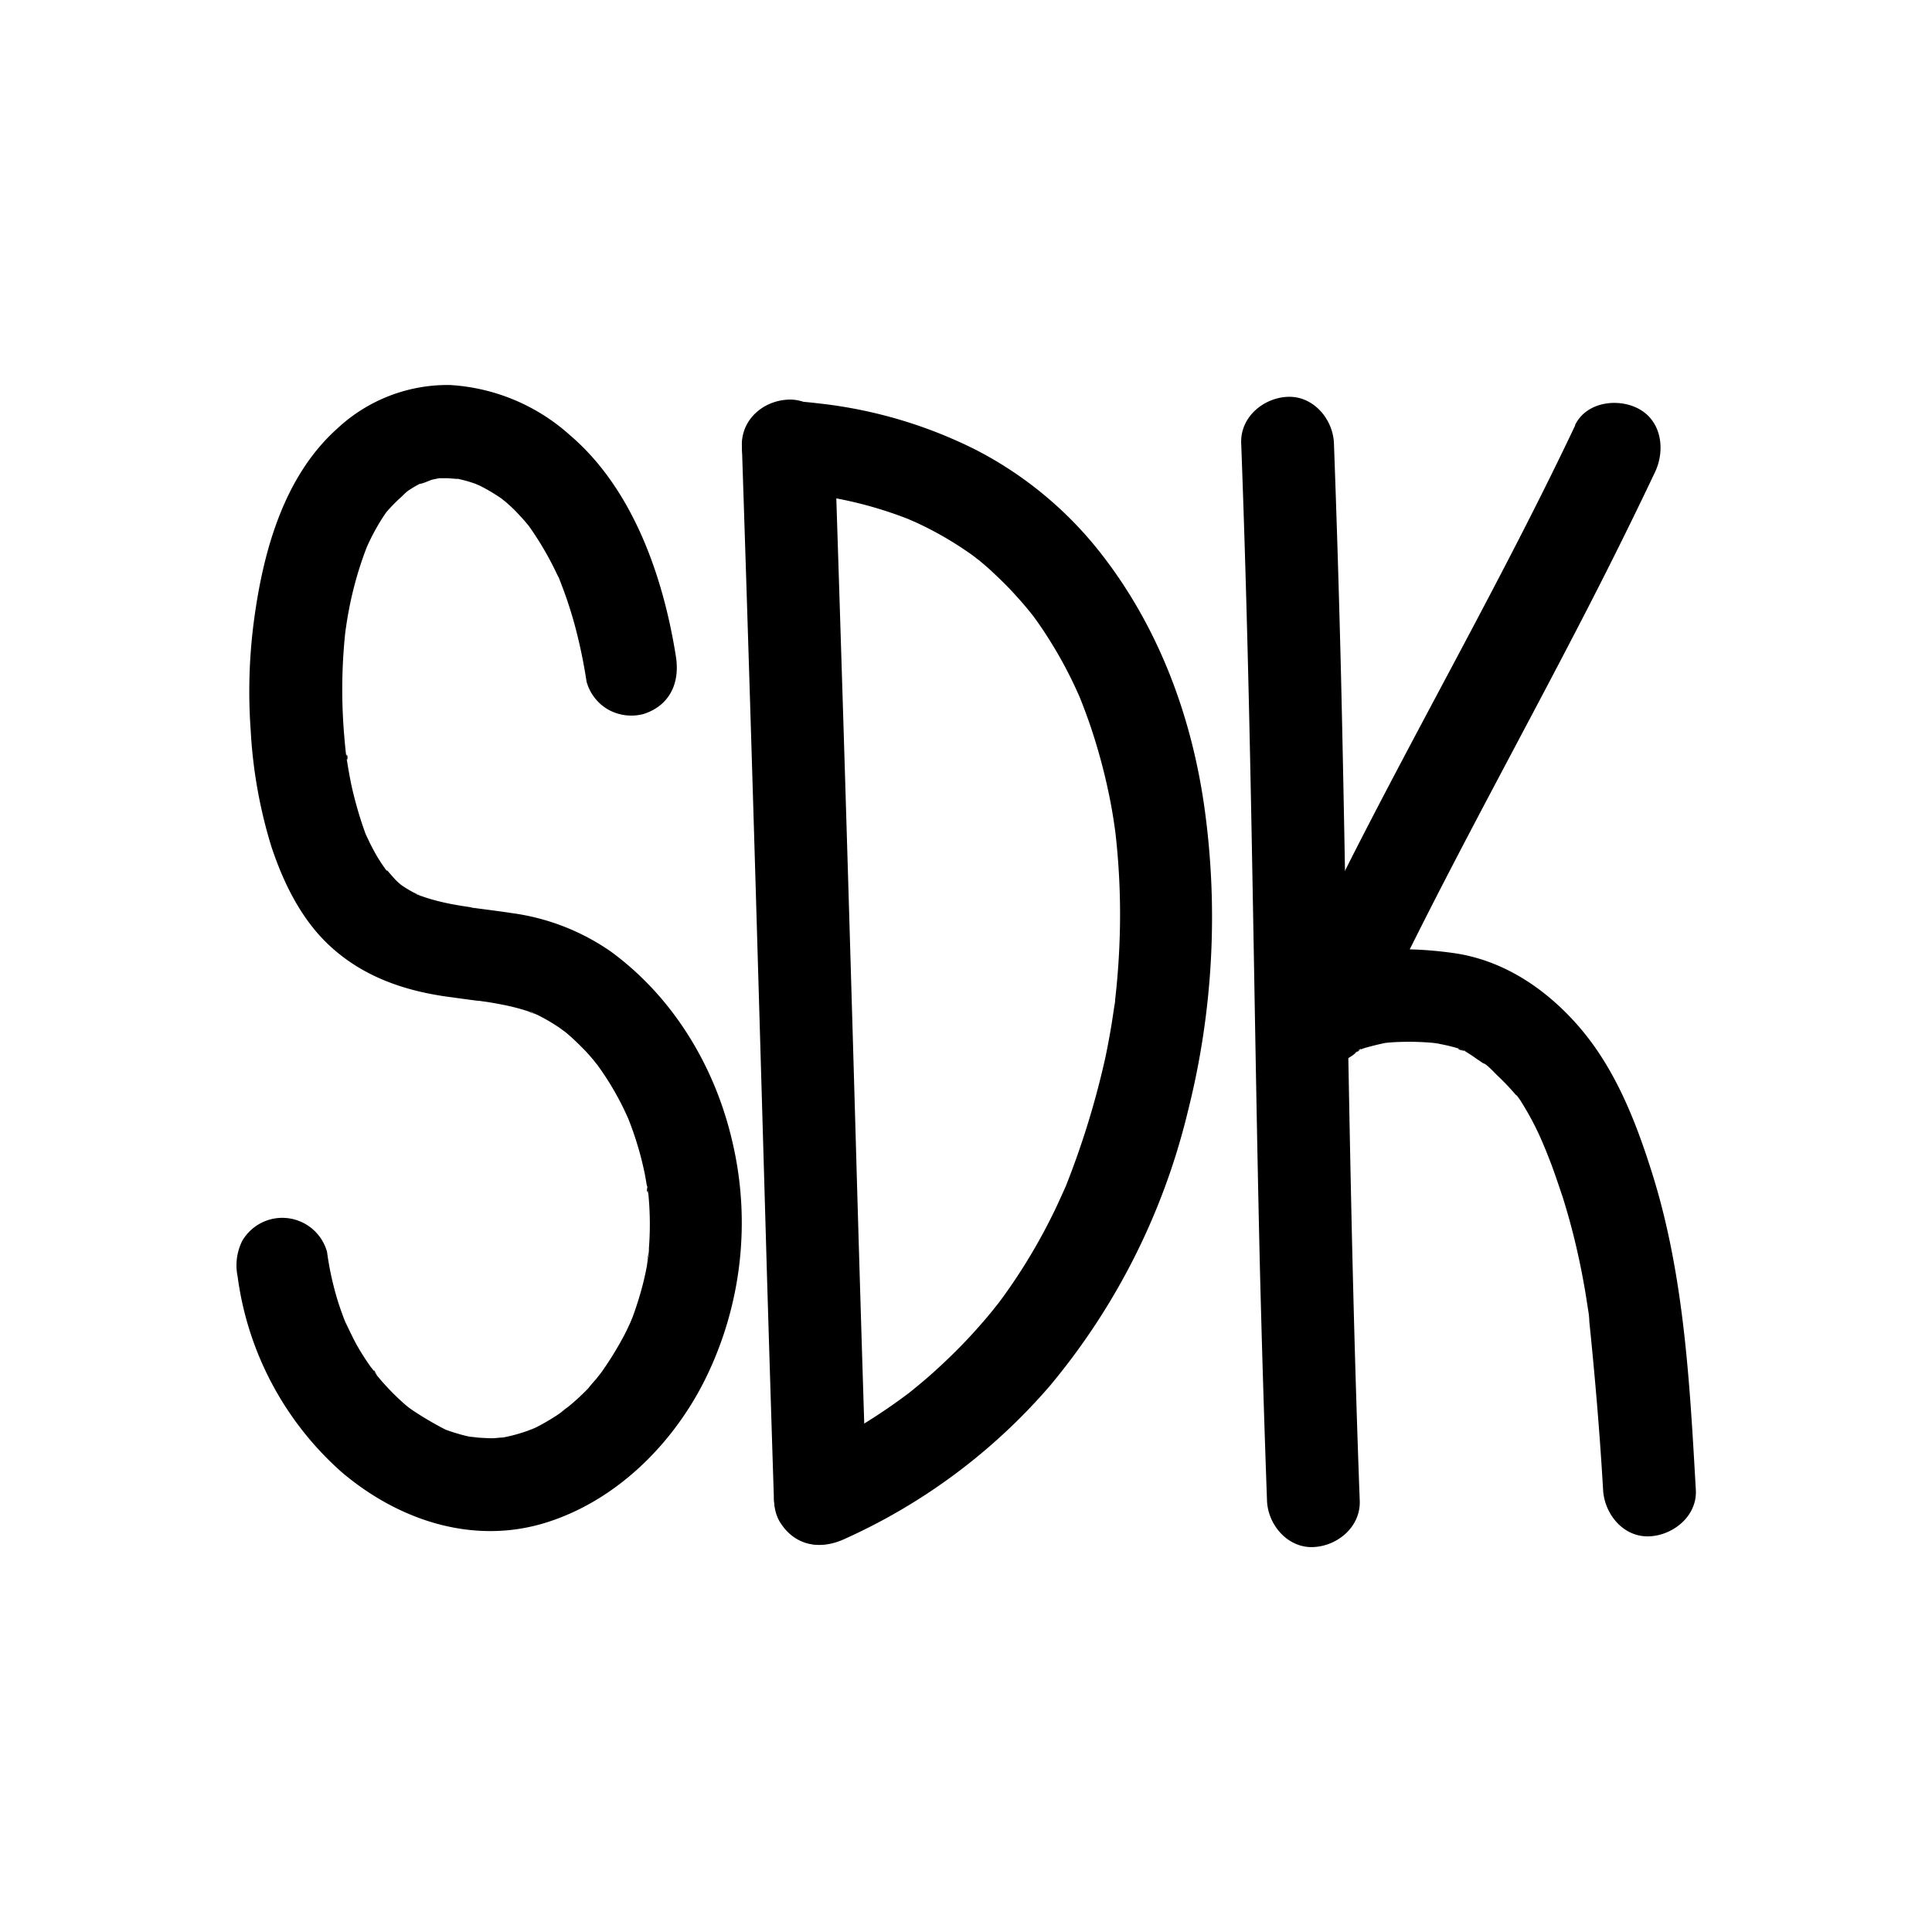
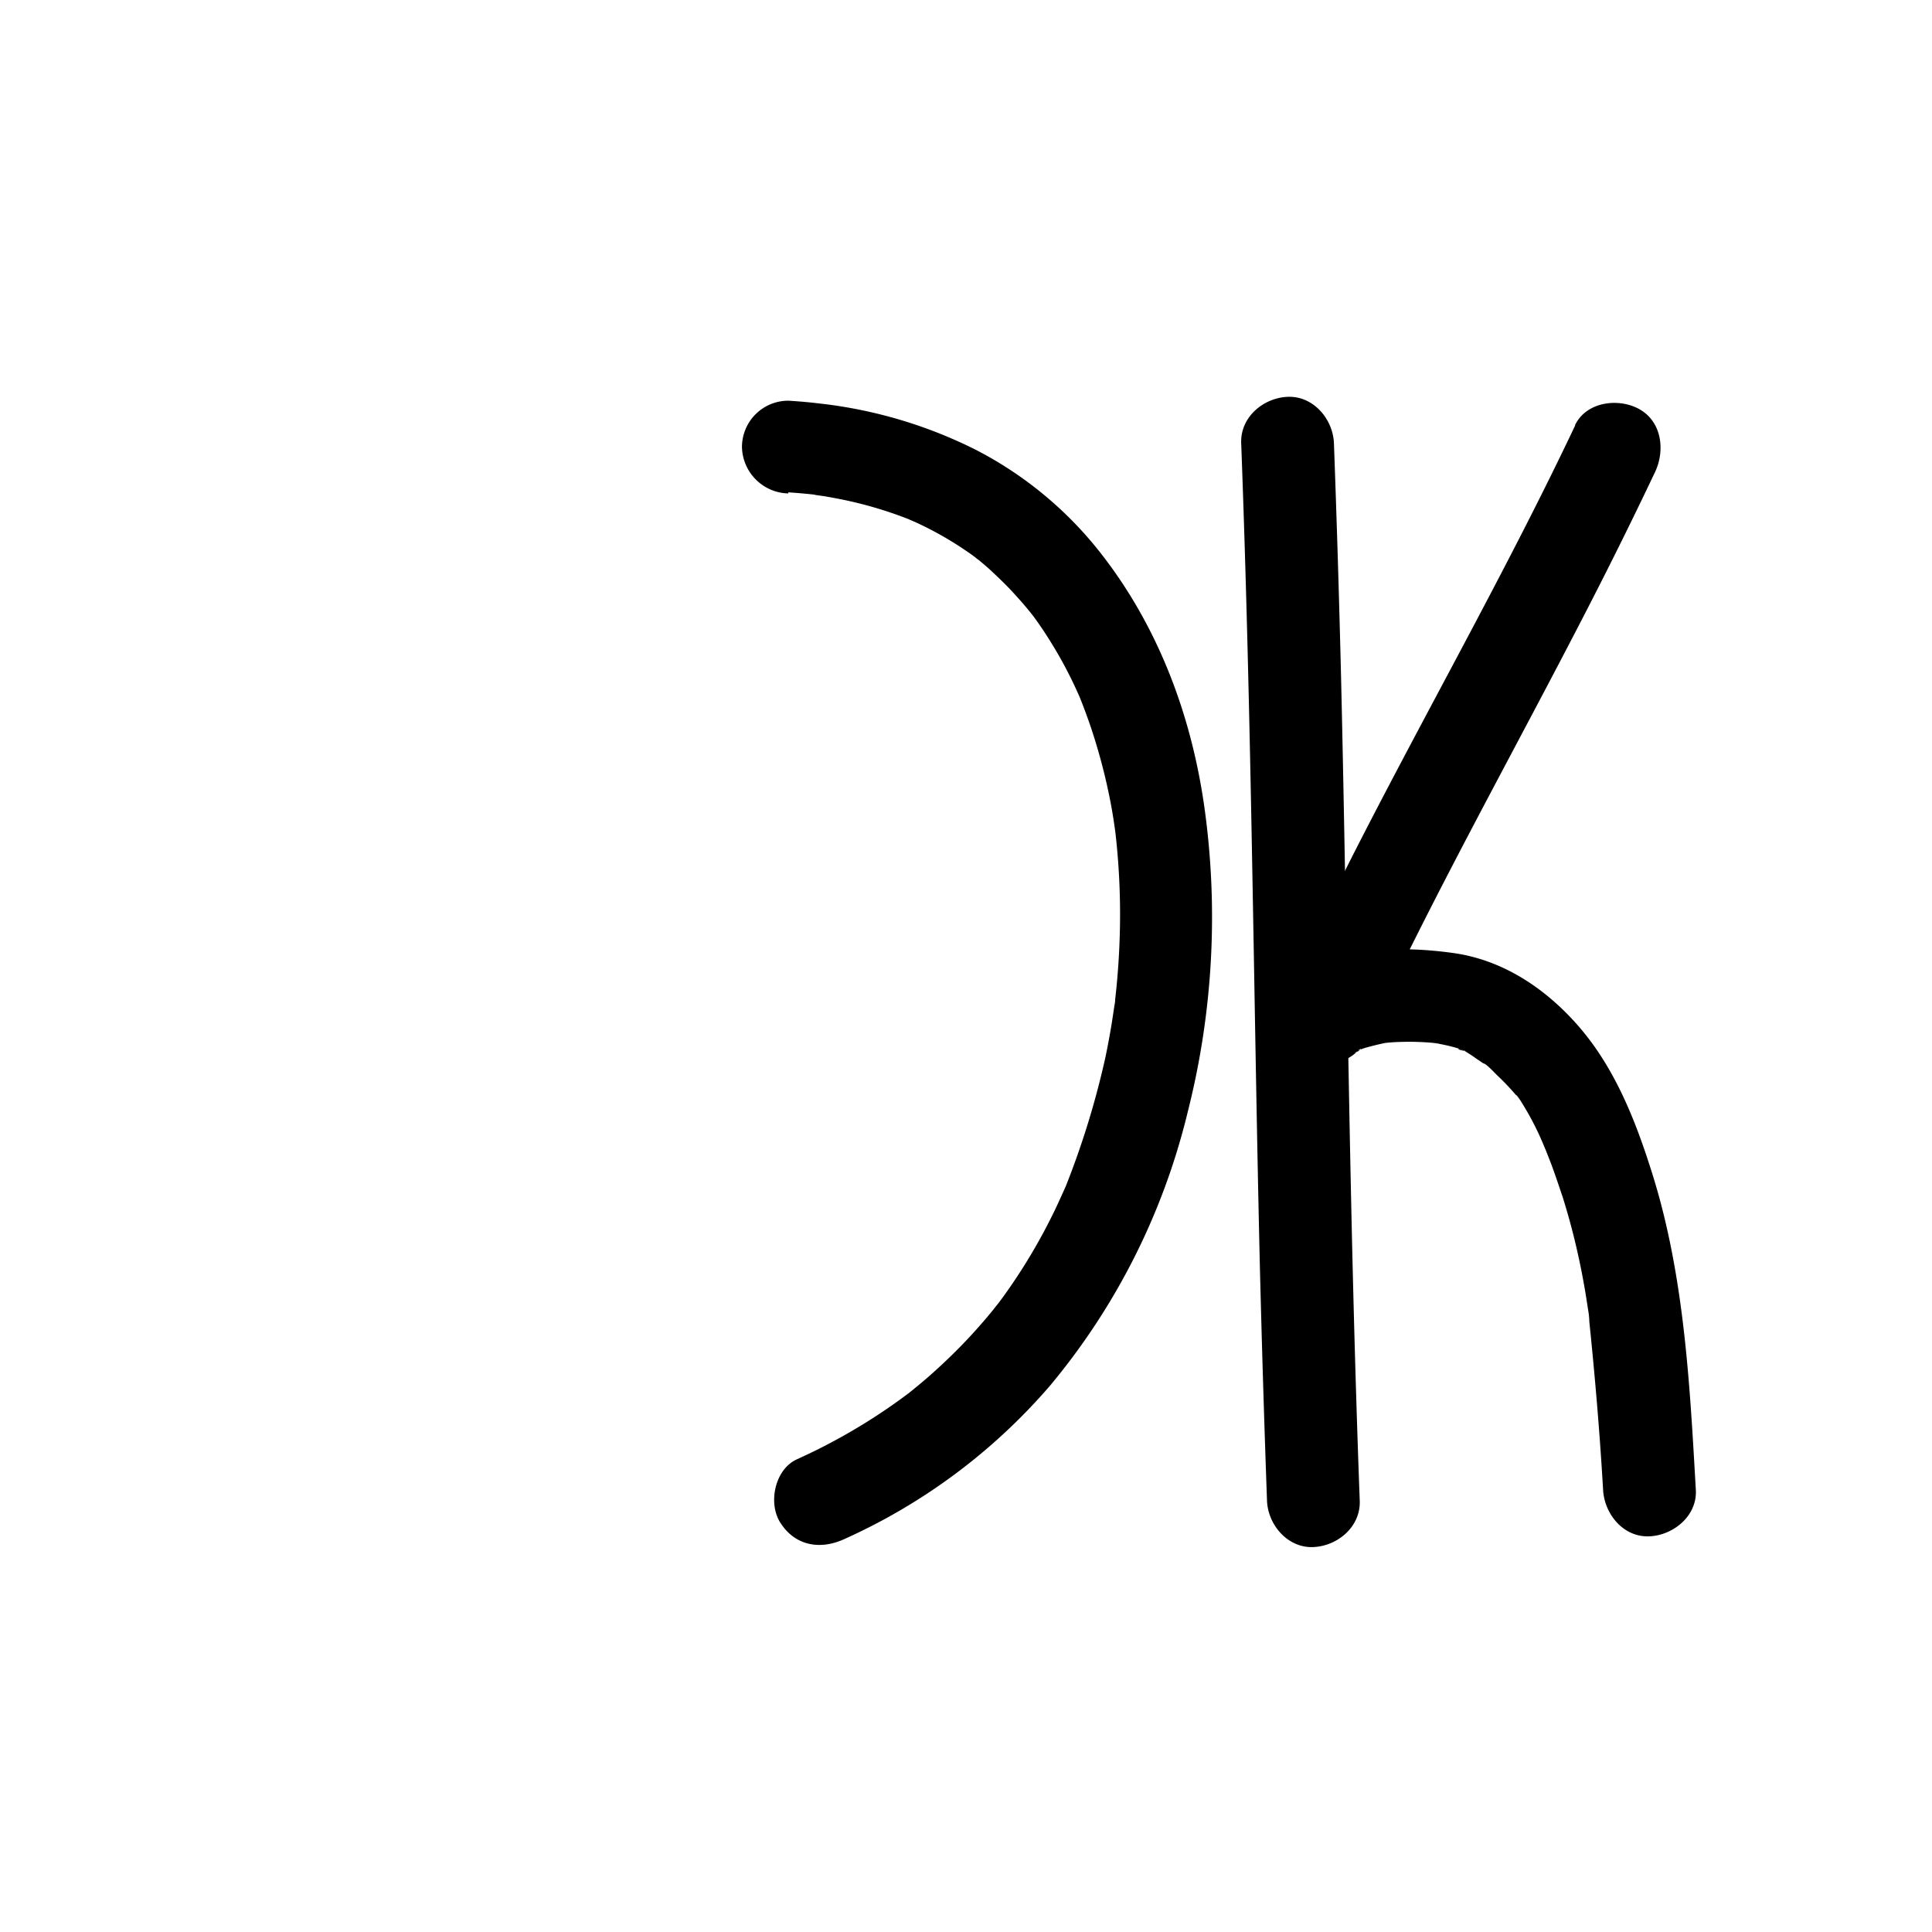
<svg xmlns="http://www.w3.org/2000/svg" data-name="Layer 1" viewBox="0 0 250 250">
-   <path d="M87.47 85c-1.62-10.3-5.54-21.72-13.73-28.7a25.45 25.45 0 00-15.52-6.48 20.91 20.91 0 00-14.57 5.63c-7.09 6.34-9.71 16.35-10.86 25.42a69.77 69.77 0 00-.35 13.63 62.46 62.46 0 002.66 15c1.6 4.84 4 9.73 7.88 13.17 4.19 3.74 9.32 5.51 14.81 6.29l2.93.4.77.1.36.05c-.94-.13-.07 0 .17 0l1 .14c.64.1 1.27.21 1.91.34a26 26 0 013.37.86c.4.13.79.33 1.19.43-1.35-.34-1-.45-.56-.24l.86.41a24.06 24.06 0 012.5 1.47c.23.16 1.58 1.16.72.5s-.14-.11 0 0l.76.65c.72.64 1.4 1.32 2.06 2 .39.43.77.86 1.14 1.31.14.17.28.37.44.54-1.14-1.27-.33-.42-.09-.09a37.39 37.39 0 013.35 5.57c.24.5.47 1 .7 1.51.35.78-.56-1.43-.1-.23l.27.7c.43 1.12.8 2.25 1.13 3.4s.55 2.09.77 3.15c.12.63.22 1.26.33 1.89s-.19.57 0-.45a5.55 5.55 0 00.13 1.15 40.56 40.56 0 01.07 7c0 .26 0 .52-.07.78s-.23 1.42 0 .36 0 .22-.06.36-.09.51-.13.77c-.22 1.19-.5 2.38-.84 3.55s-.63 2.05-1 3.06c-.12.29-.24.58-.35.87-.29.74.5-1.11.17-.4s-.57 1.24-.88 1.84a43.68 43.68 0 01-3.46 5.52c1-1.49 0 0-.28.3s-.69.79-1 1.17a29.22 29.22 0 01-2.5 2.3c-.41.35-1.79 1.11-.23.22-.37.22-.71.53-1.07.78a28.14 28.14 0 01-2.8 1.65c-.38.19-.79.34-1.16.55 1.58-.9.38-.17-.19 0a21.57 21.57 0 01-2.86.78l-.61.11c-1.14.21 1.31-.12.51-.08-.46 0-.93.08-1.39.1-.94 0-1.86-.1-2.79-.12 2 0 .34 0-.24-.09-.41-.09-.81-.18-1.21-.3s-.91-.26-1.35-.42c-.25-.08-.5-.18-.74-.27-1-.36 1.3.62.26.11a43.93 43.93 0 01-5-3c1.48 1 .29.21-.1-.12s-.85-.75-1.26-1.14c-.75-.72-1.46-1.48-2.14-2.27-.19-.23-.38-.45-.56-.68-.37-.46-.36-.92.17.24a9.13 9.13 0 00-.83-1.16 33.87 33.87 0 01-1.84-2.89c-.54-1-1-2-1.49-3-.34-.71.46 1.14.17.4-.12-.29-.24-.58-.35-.87-.22-.59-.43-1.18-.63-1.78a39.32 39.32 0 01-1.52-6.75 6 6 0 00-2.76-3.59 6 6 0 00-8.21 2.15 7.1 7.1 0 00-.6 4.63 41 41 0 0013.48 25.32c7.29 6.18 16.91 9.44 26.34 6.54 9.11-2.81 16.48-10.13 20.67-18.55a45.7 45.7 0 003.52-30.79C92.52 138 87.1 129 79 123.1a29.3 29.3 0 00-12.8-4.95c-1.56-.24-3.12-.43-4.68-.64-.25 0-.51-.08-.77-.1 1.64.12.68.09.26 0-.64-.09-1.28-.19-1.91-.3a30.91 30.91 0 01-3.17-.71c-.62-.17-1.21-.39-1.82-.59-.45-.15-.64-.49.37.17a11.15 11.15 0 00-1-.51q-.69-.37-1.35-.81l-.33-.22c-.42-.31-.43-.31 0 0l.28.22-.51-.44c-.75-.67-1.33-1.53-2.07-2.21.94.86.58.79.32.38-.16-.24-.33-.47-.49-.72-.29-.44-.57-.89-.82-1.35s-.46-.85-.67-1.28l-.39-.82c-.56-1.25.24.63 0 .08a50 50 0 01-2-6.8c-.22-1.09-.42-2.19-.58-3.3s.29-.26 0 .22a3.71 3.71 0 00-.09-.78c-.08-.66-.14-1.31-.2-2A70.57 70.57 0 0144.66 82l.09-.73c.11-1-.06.4-.07.5.09-.54.16-1.09.25-1.63.19-1.13.41-2.26.68-3.38a46.26 46.26 0 011.93-6.16c.27-.71-.53 1.19-.22.5.12-.25.23-.5.35-.76s.38-.79.58-1.18a27.17 27.17 0 011.64-2.74c.31-.45 1.21-1.35 0 0 .31-.33.58-.71.89-1 .64-.71 1.39-1.28 2.05-2-1.25 1.26-.44.34.1 0a13.18 13.18 0 011.14-.68c.19-.11.39-.2.59-.31.93-.47-.32.2-.42.17.3.08 1.38-.46 1.72-.54l.87-.18c.82-.18-1.6.1-.36 0h1.41c.31 0 2.06.2 1 0s.09 0 .26.06c.36.07.71.16 1.06.25s.93.27 1.39.44a3.52 3.52 0 00.69.26l-.75-.31a4.59 4.59 0 01.5.24 23.13 23.13 0 013.1 1.86c.84.59-.21-.12-.29-.23a5 5 0 00.6.5c.5.44 1 .89 1.44 1.36s.72.77 1.06 1.16l.5.6c.82 1-.66-1 0 0a41.06 41.06 0 013.71 6.39 4.37 4.37 0 01.42.94c0-.13-.52-1.3-.12-.29.22.58.45 1.17.66 1.76.45 1.26.85 2.53 1.21 3.82a67 67 0 011.58 7.51 6 6 0 002.75 3.59 6.14 6.14 0 004.63.6c3.38-1.09 4.71-4 4.19-7.38zM96 57.71q1 30.34 1.89 60.69.7 23.73 1.38 47.46.42 14 .87 28c.1 3.13 2.68 6.15 6 6 3.16-.15 6.1-2.64 6-6q-.78-24.17-1.46-48.32-.73-25.45-1.51-50.92-.57-18.47-1.17-36.91c-.11-3.13-2.69-6.15-6-6s-6.11 2.64-6 6z" />
  <path d="M102 63.71c1.31.08 2.62.21 3.93.35 1 .12-1.39-.21-.33 0l1 .14q1.07.18 2.13.39a52.07 52.07 0 018.74 2.55c.18.07.35.15.53.21.61.24-.59-.25-.57-.24.34.18.71.31 1.05.47.83.38 1.64.78 2.44 1.21a44.68 44.68 0 014.29 2.62c.34.23.68.47 1 .72a2.54 2.54 0 00.51.37s-.9-.71-.38-.29c.77.64 1.55 1.28 2.29 2 1 .94 2 1.92 2.95 3 .42.45.82.92 1.22 1.39l.59.72c.12.15.25.33.38.48-.1-.11-.85-1.13-.37-.48.77 1 1.52 2.1 2.21 3.19a54.78 54.78 0 013.82 7.07l.39.87c.42 1-.5-1.22-.11-.25.28.7.55 1.4.81 2.11.47 1.27.9 2.56 1.29 3.85a75 75 0 012 8.22c.12.67.23 1.33.33 2 .06.39.11.78.17 1.17.1.67-.11-.84-.1-.75l.09.67c.17 1.41.3 2.83.4 4.24.21 2.92.28 5.86.21 8.79s-.27 5.91-.61 8.85c0 .34-.08.69-.13 1-.16 1.34.17-1.11 0 0-.11.74-.22 1.49-.34 2.24-.24 1.43-.5 2.85-.8 4.27a109.53 109.53 0 01-5.15 16.72c0 .07.54-1.26.28-.66-.07.16-.14.31-.2.47l-.48 1.07c-.3.66-.6 1.32-.92 2-.6 1.24-1.23 2.47-1.89 3.67a73.58 73.58 0 01-5.17 8.1c-.14.18-1.08 1.45-.55.72s-.29.36-.43.53c-.55.68-1.11 1.35-1.69 2-1.06 1.22-2.17 2.39-3.32 3.53s-2.29 2.2-3.48 3.24c-.53.46-1.07.91-1.61 1.35l-.8.65c-1 .81.79-.59 0 0a75.93 75.93 0 01-12.1 7.45c-.79.39-1.59.76-2.39 1.13-2.87 1.29-3.78 5.68-2.15 8.21 1.91 3 5.13 3.53 8.2 2.15a76.5 76.5 0 0026.63-19.81 87.23 87.23 0 0017.9-35.57 102.61 102.61 0 002.2-38.9c-1.65-12.16-6-23.87-13.65-33.55a49 49 0 00-16-13.16 59.76 59.76 0 00-20.32-6c-1.31-.16-2.62-.27-3.93-.35a6 6 0 00-6 6 6.14 6.14 0 006 6zM160.61 57.35c.67 17.91 1.08 35.82 1.41 53.74.33 17.5.59 35 1 52.51q.38 15.3.93 30.59c.12 3.13 2.68 6.15 6 6 3.15-.14 6.13-2.64 6-6-.67-17.91-1.08-35.82-1.41-53.74-.33-17.5-.59-35-1-52.52q-.37-15.29-.93-30.58c-.12-3.13-2.68-6.15-6-6-3.15.14-6.13 2.64-6 6z" />
  <path d="M203.85 55c-9 19-19.46 37.3-29 56.07q-4.42 8.75-8.55 17.63c-1.27 2.75-1 5.8 1.55 7.74a6 6 0 007.88-.47c.5-.49.65-.2-.58.39.19-.09.38-.26.56-.37.59-.36 2.06-.71.1-.14a34.94 34.94 0 013.52-.91c1.16-.22-1.59.16-.4.05l.77-.08c.58-.05 1.15-.08 1.73-.09a33.21 33.21 0 014.11.14c.46 0 1.56.3-.38-.06l.89.14c.56.1 1.13.22 1.68.36s.87.23 1.29.37a6 6 0 00.71.26c-1.55-.26-1.06-.49-.38-.13a16.75 16.75 0 011.56 1l1 .68.31.23-.28-.21c.35 0 1.51 1.28 1.78 1.53a32.487 32.487 0 012.42 2.54l.24.3c.4.5.33.4-.22-.29.2 0 1.18 1.71 1.31 1.92a36.45 36.45 0 012.21 4.42c.06.14.52 1.27.13.28s.05.14.11.28c.27.66.53 1.33.79 2 .53 1.42 1 2.85 1.49 4.29a87.27 87.27 0 012.11 8c.3 1.38.56 2.76.8 4.15.1.59.19 1.17.28 1.76.06.36.11.72.17 1.08s.24 2.17 0 .21c.79 7.58 1.44 15.12 1.88 22.73.18 3.13 2.63 6.15 6 6 3.09-.14 6.19-2.64 6-6-.78-13.66-1.49-27.66-5.6-40.81-2.12-6.79-4.8-13.67-9.5-19.11-4.25-4.91-9.8-8.66-16.29-9.56-6.82-.95-15.51-.92-20.81 4.2l9.43 7.27c8.91-19.24 19.33-37.68 29-56.52q4.38-8.52 8.49-17.18c1.34-2.83.88-6.61-2.15-8.21-2.67-1.41-6.77-.88-8.21 2.15z" />
</svg>